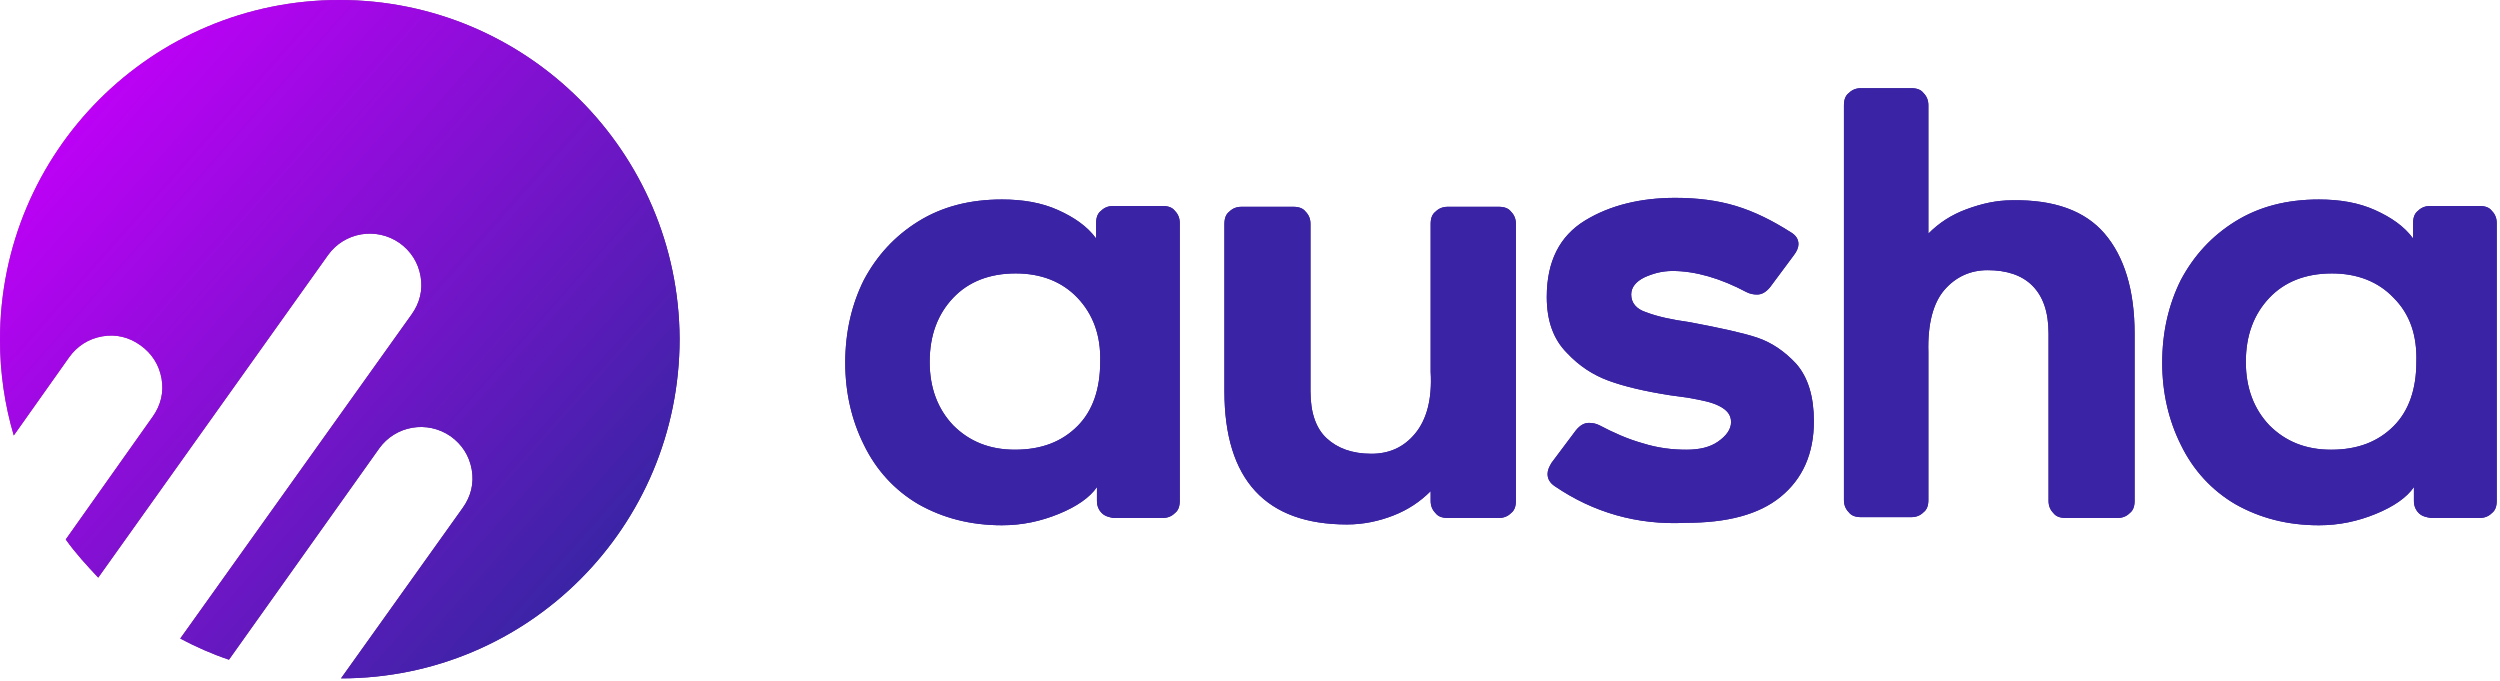
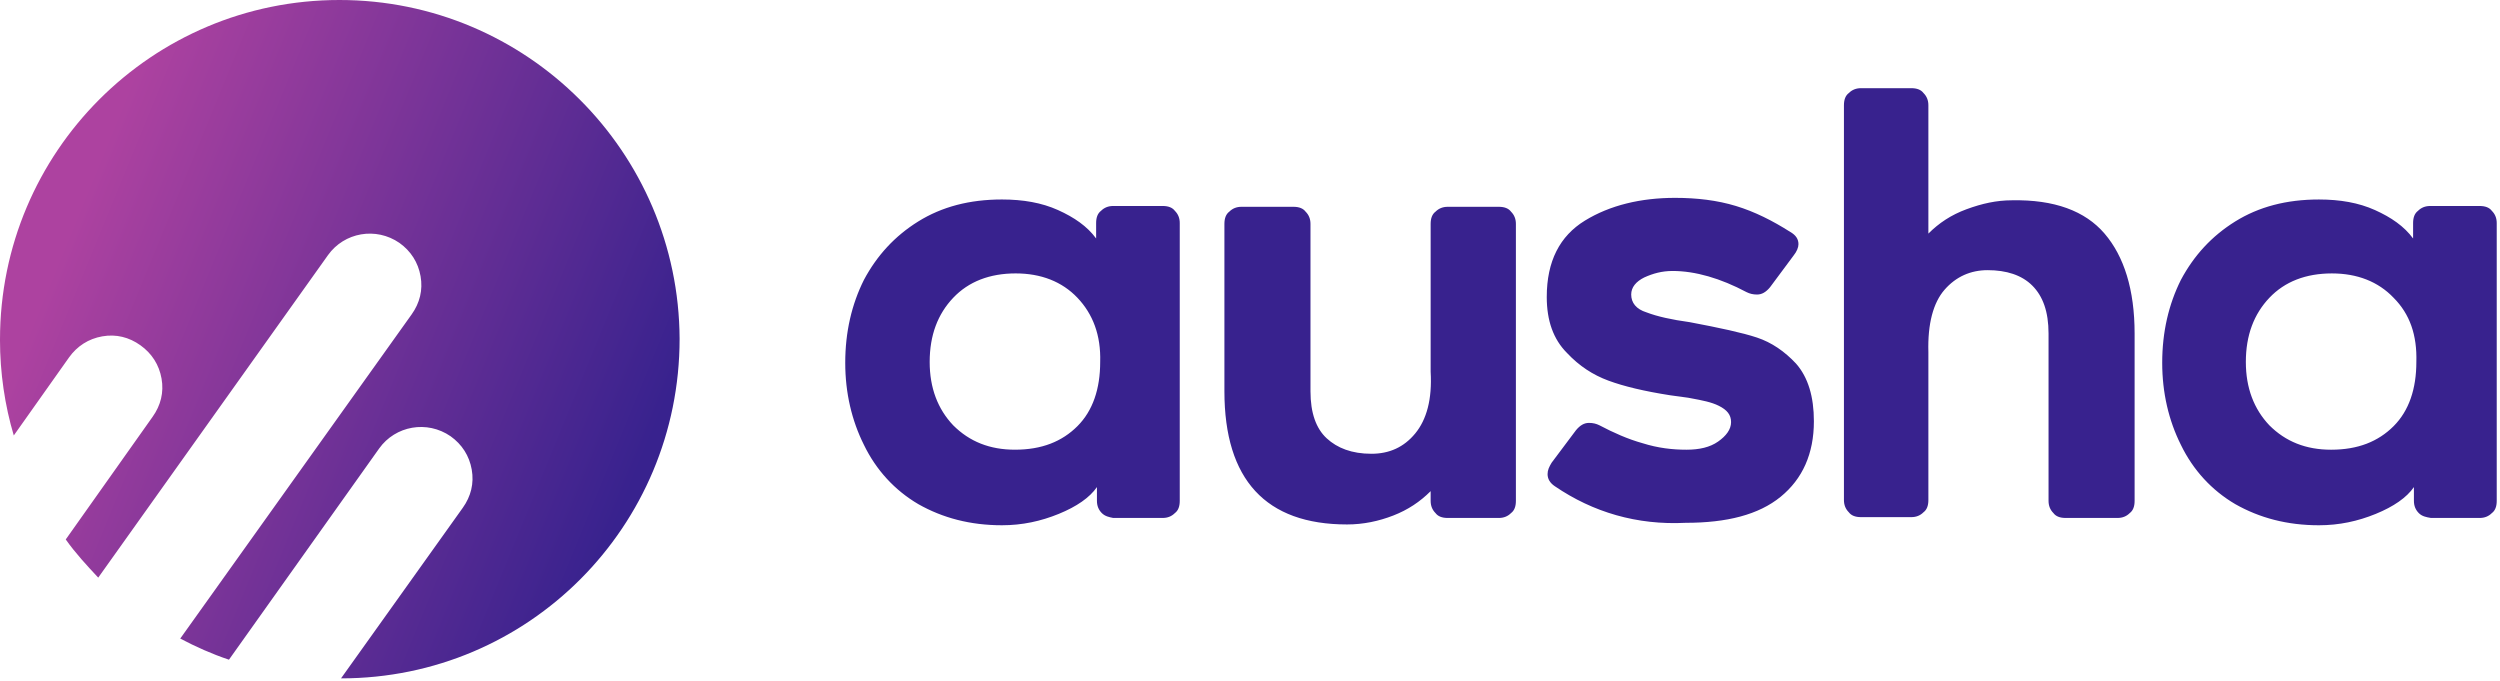
<svg xmlns="http://www.w3.org/2000/svg" viewBox="0 0 620 169">
  <linearGradient id="a" gradientUnits="userSpaceOnUse" x1="30" x2="171.5" y1="26.277" y2="84.277">
    <stop offset="0" stop-color="#ad42a0" />
    <stop offset="1" stop-color="#38228e" />
  </linearGradient>
  <linearGradient id="b" gradientUnits="userSpaceOnUse" x1="16" x2="146" y1="27.5" y2="142.5">
    <stop offset="0" stop-color="#c000f8" />
    <stop offset="1" stop-color="#3a24a5" />
  </linearGradient>
  <g clip-rule="evenodd" fill-rule="evenodd">
    <path d="m0 84.219c0-46.542 37.655-84.219 84.17-84.219 46.515 0 84.169 37.677 84.371 84.017 0 46.542-37.454 84.219-83.969 84.219l30.205-42.31c2.013-2.821 2.819-6.045 2.215-9.47s-2.417-6.246-5.236-8.261c-5.839-4.029-13.692-2.619-17.72 3.022l-37.252 52.385c-4.229-1.41-8.256-3.223-12.082-5.238l57.388-80.391c2.014-2.821 2.819-6.044 2.215-9.47s-2.416-6.246-5.236-8.261c-5.84-4.03-13.693-2.619-17.72 3.022l-56.986 79.988c-2.819-3.022-5.638-6.045-8.055-9.47l21.546-30.423c2.014-2.821 2.819-6.045 2.215-9.47-.604-3.425-2.416-6.246-5.235-8.261-2.819-2.015-6.041-2.821-9.464-2.216-3.423.604-6.242 2.418-8.256 5.239l-13.693 19.342c-2.215-7.455-3.423-15.514-3.423-23.775zm529.383-1.504c0-10.88-2.618-19.141-7.451-24.782-4.832-5.641-12.484-8.462-22.955-8.261-3.826 0-7.45.806-11.276 2.216s-6.847 3.425-9.464 6.044v-31.834c0-1.209-.403-2.216-1.209-3.022-.604-.806-1.61-1.209-3.02-1.209h-12.485c-1.208 0-2.214.403-3.02 1.209-.805.605-1.208 1.612-1.208 3.022v97.92c0 1.209.403 2.216 1.208 3.022.604.806 1.611 1.209 3.02 1.209h12.485c1.208 0 2.215-.403 3.02-1.209.806-.604 1.209-1.612 1.209-3.022v-36.67c-.202-7.052 1.208-12.29 4.027-15.514s6.444-4.835 10.672-4.835c4.631 0 8.457 1.209 11.075 3.828 2.618 2.619 4.027 6.447 4.027 11.887v41.505c0 1.209.403 2.217 1.209 3.023.604.806 1.61 1.209 3.02 1.209h12.887c1.208 0 2.215-.403 3.021-1.209.805-.605 1.208-1.612 1.208-3.023zm-143.773 37.879c-1.208-.806-1.812-1.814-1.812-3.022 0-1.008.402-1.814 1.006-2.821l6.041-8.059c1.007-1.209 2.014-1.814 3.222-1.814 1.007 0 1.812.202 2.618.605 3.423 1.813 7.047 3.425 10.672 4.432 3.826 1.209 7.45 1.612 10.874 1.612 3.221 0 5.839-.604 7.853-2.015 2.013-1.41 3.222-3.022 3.222-4.835 0-1.814-1.007-3.022-3.021-4.03-1.872-.936-4.093-1.351-6.985-1.89-.219-.041-.441-.082-.667-.124l-4.43-.605c-6.443-1.007-11.477-2.216-15.303-3.627s-7.249-3.627-10.27-6.85c-3.423-3.425-5.034-8.059-5.034-13.902 0-8.865 3.222-15.111 9.464-18.939 6.242-3.828 13.894-5.641 22.351-5.641 5.437 0 10.471.605 15.103 2.015 4.631 1.41 9.061 3.627 13.491 6.447 1.41.806 2.014 1.813 2.014 3.022 0 .806-.403 1.813-1.209 2.821l-5.839 7.858c-1.007 1.209-2.014 1.813-3.222 1.813-1.007 0-1.812-.202-2.618-.604-6.443-3.425-12.685-5.239-18.324-5.239-2.617 0-4.832.604-7.047 1.612-2.014 1.007-3.222 2.418-3.222 4.231 0 2.015 1.208 3.627 3.826 4.433 2.618 1.007 6.242 1.813 10.672 2.418 7.451 1.41 13.089 2.619 16.713 3.828 3.625 1.209 6.846 3.425 9.666 6.447 3.02 3.425 4.43 8.261 4.43 14.305 0 8.06-2.82 14.305-8.256 18.738-5.437 4.433-13.29 6.447-23.56 6.447-12.082.605-22.955-2.619-32.419-9.066zm-113.569 3.626c0 1.209.403 2.217 1.208 3.023.806.805 1.812 1.007 2.819 1.208h12.283c1.209 0 2.215-.403 3.021-1.208.805-.605 1.208-1.612 1.208-3.023v-68.906c0-1.209-.403-2.216-1.208-3.022-.604-.806-1.611-1.209-3.021-1.209h-12.283c-1.208 0-2.215.403-3.02 1.209-.806.604-1.208 1.612-1.208 3.022v3.828c-2.215-3.022-5.437-5.239-9.464-7.052-4.028-1.813-8.659-2.619-13.894-2.619-8.055 0-14.901 1.813-20.741 5.44-5.839 3.627-10.269 8.462-13.491 14.507-3.02 6.045-4.631 12.895-4.631 20.551 0 7.455 1.611 14.305 4.631 20.349 3.02 6.246 7.652 11.283 13.491 14.708 6.041 3.425 12.887 5.239 20.741 5.239 5.034 0 9.665-1.008 14.095-2.821s7.652-4.03 9.464-6.649zm-20.136-56.414c6.242 0 11.477 2.015 15.303 6.044s5.84 9.268 5.639 15.917c0 6.649-1.813 12.089-5.639 15.917s-8.86 5.843-15.505 5.843c-6.242 0-11.276-2.015-15.303-6.044-3.826-4.03-5.84-9.268-5.84-15.716 0-6.649 2.014-11.887 5.84-15.917s9.061-6.044 15.505-6.044zm51.75-12.29v41.505c0 21.962 10.27 33.043 30.406 33.043 4.027 0 7.853-.806 11.478-2.216 3.624-1.41 6.645-3.425 9.262-6.044v2.417c0 1.209.403 2.217 1.208 3.023.604.805 1.611 1.208 3.021 1.208h12.686c1.208 0 2.215-.403 3.02-1.208.806-.605 1.208-1.612 1.208-3.023v-68.705c0-1.209-.402-2.216-1.208-3.022-.604-.806-1.611-1.209-3.02-1.209h-12.686c-1.208 0-2.215.403-3.021 1.209-.805.604-1.208 1.612-1.208 3.022v36.669c.403 6.85-1.007 11.887-3.826 15.312-2.819 3.426-6.443 5.037-10.873 5.037-4.833 0-8.457-1.41-11.075-3.828-2.618-2.417-4.027-6.246-4.027-11.686v-41.505c0-1.209-.403-2.216-1.209-3.022-.604-.806-1.611-1.209-3.02-1.209h-12.887c-1.209 0-2.215.403-3.021 1.209-.805.604-1.208 1.612-1.208 3.022zm296.205 71.728c-.805-.806-1.208-1.814-1.208-3.023v-3.425c-1.813 2.619-5.034 4.836-9.464 6.649s-9.062 2.821-14.096 2.821c-7.853 0-14.699-1.814-20.74-5.239-5.84-3.425-10.471-8.462-13.491-14.708-3.021-6.044-4.632-12.895-4.632-20.349 0-7.656 1.611-14.507 4.632-20.551 3.221-6.044 7.651-10.88 13.491-14.507 5.839-3.627 12.686-5.44 20.74-5.44 5.236 0 9.867.806 13.894 2.619 4.028 1.813 7.249 4.03 9.464 7.052v-3.828c0-1.41.403-2.418 1.209-3.022.805-.806 1.812-1.209 3.02-1.209h12.283c1.41 0 2.417.403 3.021 1.209.805.806 1.208 1.813 1.208 3.022v68.906c0 1.411-.403 2.418-1.208 3.023-.806.805-1.813 1.208-3.021 1.208h-12.082c-1.208-.201-2.215-.403-3.02-1.208zm-6.242-53.393c-3.826-4.03-9.062-6.044-15.304-6.044-6.444 0-11.679 2.015-15.505 6.044s-5.839 9.268-5.839 15.917c0 6.447 2.013 11.686 5.839 15.716 4.027 4.029 9.061 6.044 15.304 6.044 6.645 0 11.679-2.015 15.505-5.843s5.638-9.268 5.638-15.917c.201-6.649-1.611-11.887-5.638-15.917z" fill="url(#a)" />
-     <path d="m0 84.219c0-46.542 37.655-84.219 84.17-84.219 46.515 0 84.169 37.677 84.371 84.017 0 46.542-37.454 84.219-83.969 84.219l30.205-42.31c2.013-2.821 2.819-6.045 2.215-9.47s-2.417-6.246-5.236-8.261c-5.839-4.029-13.692-2.619-17.72 3.022l-37.252 52.385c-4.229-1.41-8.256-3.223-12.082-5.238l57.388-80.391c2.014-2.821 2.819-6.044 2.215-9.47s-2.416-6.246-5.236-8.261c-5.84-4.03-13.693-2.619-17.72 3.022l-56.986 79.988c-2.819-3.022-5.638-6.045-8.055-9.47l21.546-30.423c2.014-2.821 2.819-6.045 2.215-9.47-.604-3.425-2.416-6.246-5.235-8.261-2.819-2.015-6.041-2.821-9.464-2.216-3.423.604-6.242 2.418-8.256 5.239l-13.693 19.342c-2.215-7.455-3.423-15.514-3.423-23.775zm529.383-1.505c0-10.88-2.618-19.141-7.451-24.782-4.832-5.641-12.484-8.462-22.955-8.261-3.826 0-7.45.806-11.276 2.216-3.826 1.41-6.847 3.425-9.464 6.045v-31.834c0-1.209-.403-2.216-1.209-3.022-.604-.806-1.61-1.209-3.02-1.209h-12.485c-1.208 0-2.214.403-3.02 1.209-.805.604-1.208 1.612-1.208 3.022v97.92c0 1.209.403 2.216 1.208 3.022.604.806 1.611 1.209 3.02 1.209h12.485c1.208 0 2.215-.403 3.02-1.209.806-.604 1.209-1.612 1.209-3.022v-36.67c-.202-7.052 1.208-12.29 4.027-15.514s6.444-4.835 10.672-4.835c4.631 0 8.457 1.209 11.075 3.828 2.618 2.619 4.027 6.447 4.027 11.887v41.505c0 1.209.403 2.217 1.209 3.023.604.806 1.61 1.209 3.02 1.209h12.887c1.208 0 2.215-.403 3.021-1.209.805-.605 1.208-1.612 1.208-3.023zm-143.774 37.88c-1.208-.806-1.812-1.813-1.812-3.022 0-1.008.403-1.814 1.007-2.821l6.041-8.059c1.007-1.209 2.013-1.813 3.222-1.813 1.006 0 1.812.201 2.617.604 3.423 1.813 7.048 3.425 10.673 4.433 3.825 1.208 7.45 1.611 10.873 1.611 3.222 0 5.84-.604 7.853-2.014 2.014-1.411 3.222-3.023 3.222-4.836s-1.007-3.022-3.02-4.03c-1.873-.936-4.093-1.35-6.986-1.89l-.437-.082-.229-.043-4.43-.604c-6.444-1.007-11.478-2.216-15.304-3.627-3.826-1.41-7.249-3.627-10.269-6.85-3.423-3.425-5.034-8.059-5.034-13.902 0-8.865 3.222-15.111 9.464-18.939 6.242-3.828 13.894-5.641 22.351-5.641 5.437 0 10.471.604 15.102 2.015 4.632 1.41 9.062 3.627 13.492 6.447 1.409.806 2.013 1.813 2.013 3.022 0 .806-.403 1.813-1.208 2.821l-5.84 7.858c-1.006 1.209-2.013 1.813-3.221 1.813-1.007 0-1.813-.202-2.618-.605-6.444-3.425-12.686-5.239-18.324-5.239-2.618 0-4.833.605-7.048 1.612-2.013 1.007-3.222 2.418-3.222 4.231 0 2.015 1.209 3.627 3.826 4.433 2.618 1.008 6.243 1.813 10.673 2.418 7.45 1.41 13.088 2.619 16.713 3.828 3.624 1.209 6.846 3.425 9.665 6.447 3.021 3.425 4.43 8.261 4.43 14.306 0 8.059-2.819 14.305-8.256 18.737-5.437 4.433-13.29 6.448-23.559 6.448-12.082.604-22.956-2.62-32.42-9.067zm-113.567 3.626c0 1.209.402 2.216 1.208 3.022.805.806 1.812 1.008 2.819 1.209h12.283c1.208 0 2.215-.403 3.02-1.209.806-.604 1.209-1.612 1.209-3.022v-68.906c0-1.209-.403-2.216-1.209-3.022-.604-.806-1.61-1.209-3.02-1.209h-12.283c-1.208 0-2.215.403-3.021 1.209-.805.605-1.208 1.612-1.208 3.022v3.828c-2.215-3.022-5.437-5.239-9.464-7.052-4.027-1.813-8.658-2.619-13.894-2.619-8.054 0-14.901 1.813-20.74 5.44-5.84 3.627-10.27 8.462-13.492 14.507-3.02 6.044-4.631 12.895-4.631 20.551 0 7.455 1.611 14.305 4.631 20.35 3.021 6.246 7.652 11.283 13.492 14.708 6.041 3.425 12.887 5.238 20.74 5.238 5.034 0 9.666-1.007 14.096-2.82 4.43-1.814 7.651-4.03 9.464-6.649zm-20.137-56.414c6.243 0 11.478 2.015 15.304 6.044s5.839 9.268 5.638 15.917c0 6.649-1.812 12.089-5.638 15.917s-8.86 5.843-15.505 5.843c-6.242 0-11.276-2.015-15.304-6.045-3.825-4.029-5.839-9.268-5.839-15.715 0-6.649 2.014-11.887 5.839-15.917 3.826-4.03 9.062-6.044 15.505-6.044zm51.749-12.289v41.505c0 21.962 10.27 33.043 30.406 33.043 4.027 0 7.853-.806 11.478-2.216 3.624-1.41 6.645-3.425 9.263-6.045v2.418c0 1.209.402 2.216 1.208 3.022.604.806 1.611 1.209 3.02 1.209h12.686c1.208 0 2.215-.403 3.02-1.209.806-.604 1.209-1.611 1.209-3.022v-68.705c0-1.209-.403-2.216-1.209-3.022-.604-.806-1.61-1.209-3.02-1.209h-12.686c-1.208 0-2.215.403-3.02 1.209-.806.605-1.208 1.612-1.208 3.022v36.669c.402 6.85-1.007 11.887-3.826 15.312s-6.444 5.037-10.874 5.037c-4.833 0-8.457-1.41-11.075-3.828s-4.027-6.246-4.027-11.686v-41.505c0-1.209-.403-2.216-1.208-3.022-.605-.806-1.611-1.209-3.021-1.209h-12.887c-1.208 0-2.215.403-3.021 1.209-.805.605-1.208 1.612-1.208 3.022zm296.205 71.726c-.805-.806-1.208-1.813-1.208-3.022v-3.425c-1.812 2.619-5.034 4.835-9.464 6.649-4.43 1.813-9.061 2.82-14.095 2.82-7.854 0-14.7-1.813-20.741-5.238-5.839-3.425-10.471-8.462-13.491-14.708-3.021-6.045-4.631-12.895-4.631-20.35 0-7.656 1.61-14.507 4.631-20.551 3.222-6.044 7.652-10.88 13.491-14.507 5.84-3.627 12.686-5.44 20.741-5.44 5.235 0 9.866.806 13.894 2.619 4.027 1.813 7.249 4.03 9.464 7.052v-3.828c0-1.41.402-2.418 1.208-3.022.805-.806 1.812-1.209 3.02-1.209h12.283c1.41 0 2.417.403 3.021 1.209.805.806 1.208 1.813 1.208 3.022v68.906c0 1.41-.403 2.418-1.208 3.022-.805.806-1.812 1.209-3.021 1.209h-12.081c-1.208-.201-2.215-.403-3.021-1.209zm-6.242-53.392c-3.826-4.03-9.061-6.044-15.304-6.044-6.443 0-11.679 2.015-15.505 6.044-3.825 4.03-5.839 9.268-5.839 15.917 0 6.447 2.014 11.686 5.839 15.715 4.028 4.03 9.062 6.045 15.304 6.045 6.645 0 11.679-2.015 15.505-5.843s5.638-9.268 5.638-15.917c.202-6.649-1.611-11.887-5.638-15.917z" fill="url(#b)" />
  </g>
</svg>